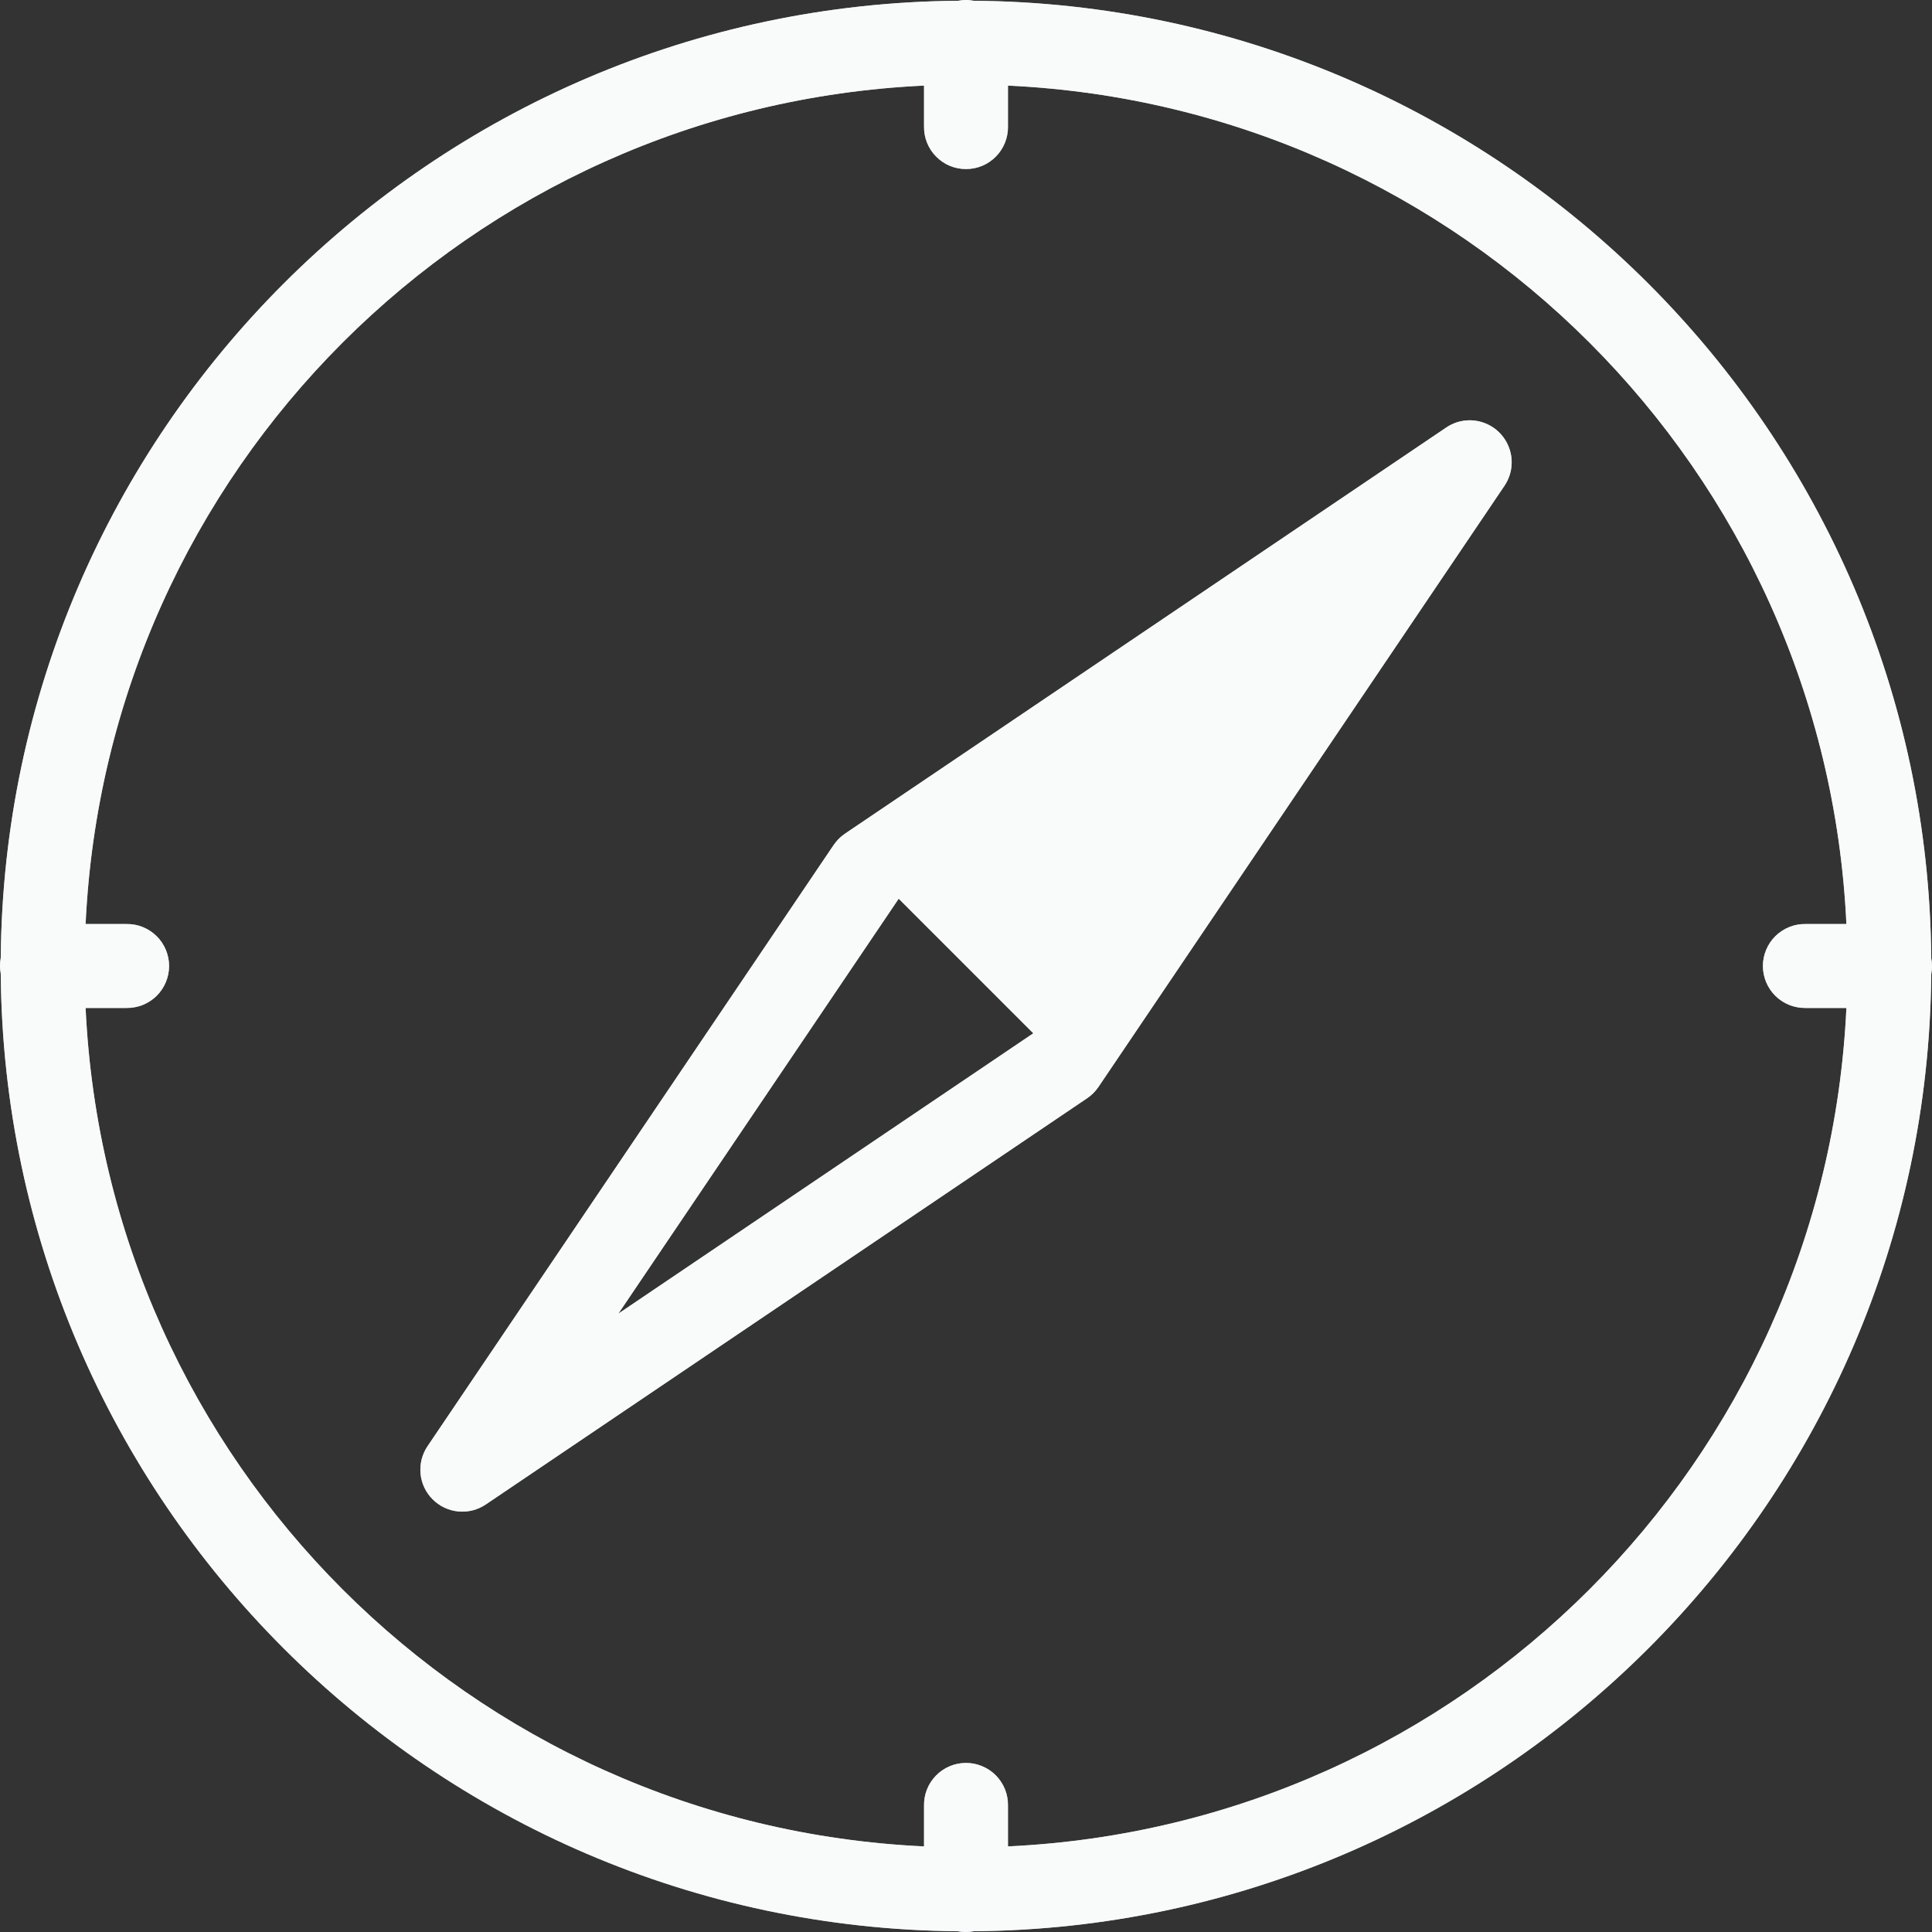
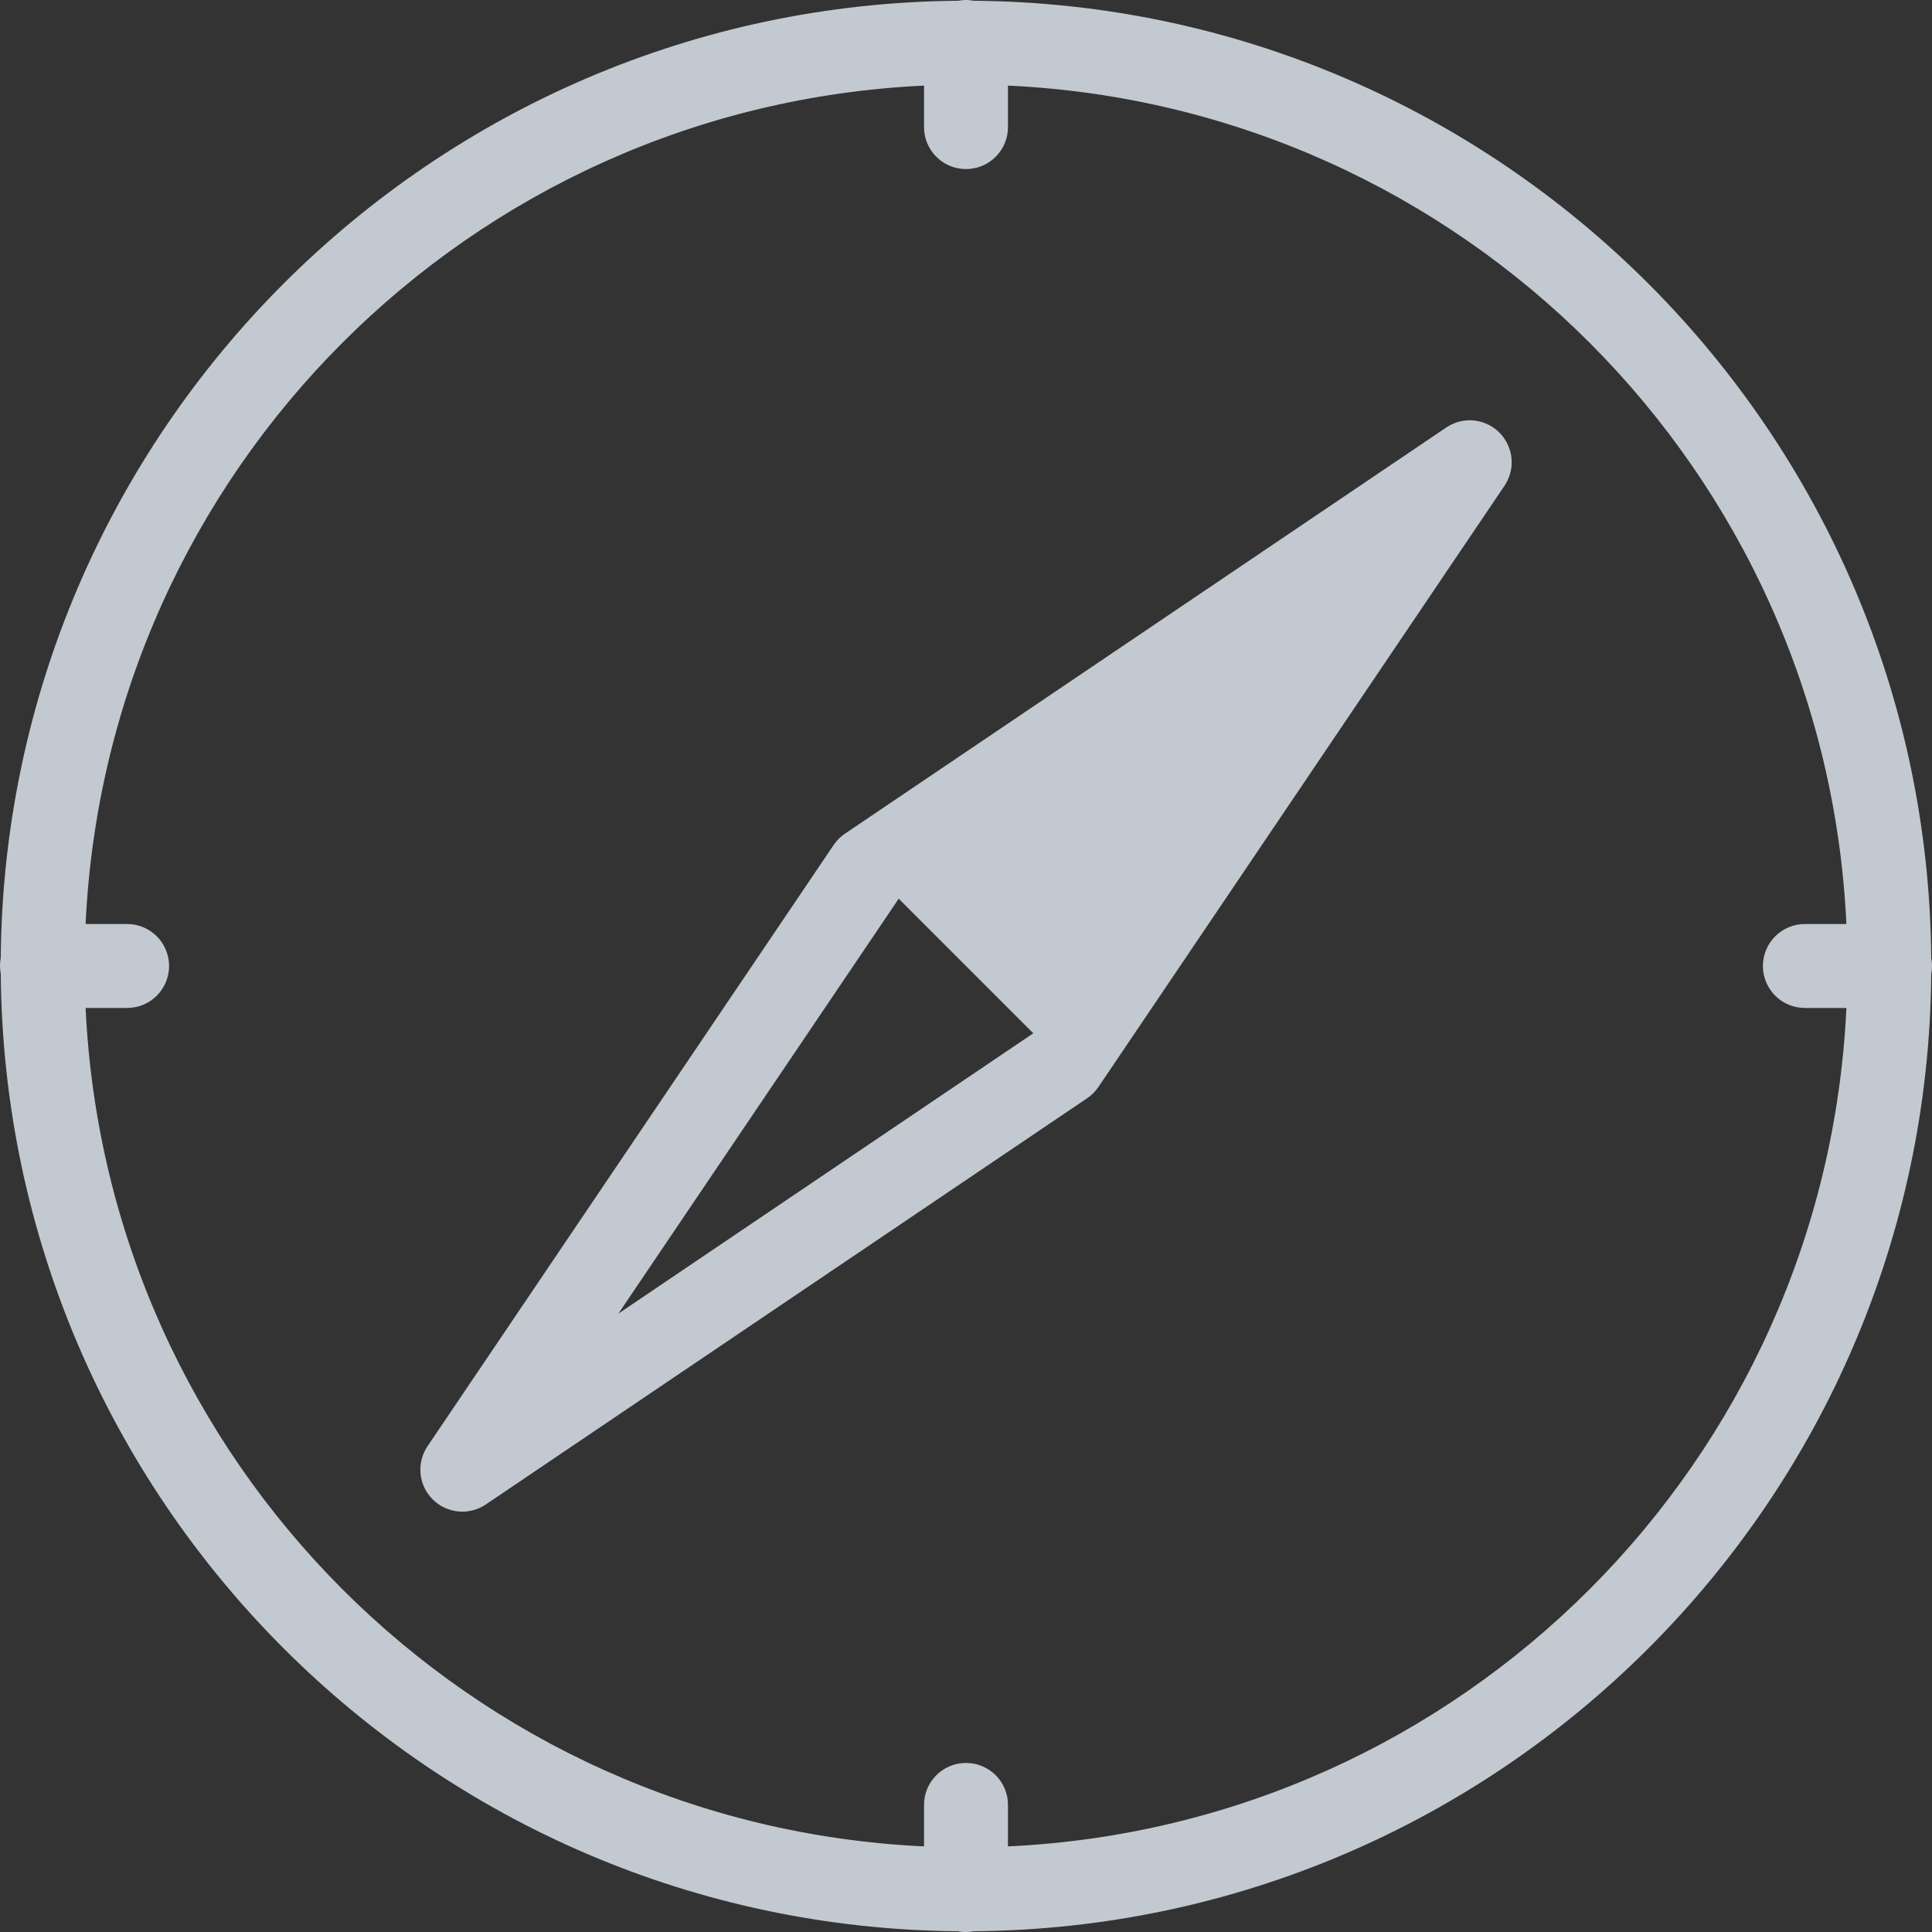
<svg xmlns="http://www.w3.org/2000/svg" width="36" height="36" viewBox="0 0 36 36" fill="none">
  <rect x="0" y="0" width="36" height="36" fill="#333333" stroke="none" />
  <path d="M17.988 5.77041e-05C17.943 0.001 17.899 0.005 17.855 0.014C8.047 0.092 0.096 8.04 0.014 17.847C-0.005 17.945 -0.005 18.046 0.014 18.143C0.092 27.952 8.04 35.904 17.847 35.986C17.945 36.005 18.046 36.005 18.144 35.986C27.952 35.908 35.904 27.96 35.986 18.153C36.005 18.055 36.005 17.954 35.986 17.856C35.908 8.045 27.955 0.091 18.144 0.014C18.092 0.004 18.04 -0.001 17.988 5.77041e-05ZM17.218 1.595V2.357C17.216 2.461 17.236 2.564 17.274 2.66C17.313 2.756 17.37 2.844 17.443 2.917C17.516 2.991 17.602 3.05 17.698 3.09C17.794 3.13 17.896 3.15 18 3.15C18.104 3.15 18.206 3.13 18.302 3.09C18.398 3.05 18.484 2.991 18.557 2.917C18.63 2.844 18.687 2.756 18.726 2.66C18.764 2.564 18.784 2.461 18.782 2.357V1.595C27.239 1.99 34.01 8.761 34.405 17.218H33.642C33.539 17.216 33.436 17.235 33.34 17.274C33.244 17.313 33.156 17.37 33.082 17.443C33.008 17.516 32.95 17.602 32.91 17.698C32.87 17.794 32.849 17.896 32.849 18C32.849 18.104 32.87 18.206 32.91 18.302C32.95 18.397 33.008 18.484 33.082 18.557C33.156 18.63 33.244 18.687 33.34 18.726C33.436 18.764 33.539 18.783 33.642 18.782H34.405C34.01 27.239 27.239 34.01 18.782 34.405V33.642C18.784 33.538 18.764 33.434 18.725 33.337C18.685 33.24 18.627 33.152 18.553 33.078C18.479 33.004 18.39 32.946 18.293 32.907C18.196 32.867 18.092 32.848 17.988 32.85C17.781 32.853 17.583 32.938 17.439 33.087C17.294 33.236 17.215 33.435 17.218 33.642V34.405C8.761 34.01 1.991 27.239 1.595 18.782H2.357C2.461 18.783 2.564 18.764 2.66 18.726C2.756 18.687 2.844 18.63 2.918 18.557C2.992 18.484 3.05 18.397 3.09 18.302C3.13 18.206 3.151 18.104 3.151 18C3.151 17.896 3.13 17.794 3.09 17.698C3.05 17.602 2.992 17.516 2.918 17.443C2.844 17.37 2.756 17.313 2.66 17.274C2.564 17.235 2.461 17.216 2.357 17.218H1.595C1.991 8.761 8.761 1.99 17.218 1.595ZM27.358 7.832C27.211 7.837 27.069 7.884 26.947 7.967L15.745 15.534C15.662 15.59 15.591 15.662 15.534 15.745L7.967 26.947C7.865 27.098 7.819 27.279 7.836 27.46C7.853 27.64 7.933 27.81 8.062 27.938C8.19 28.067 8.359 28.146 8.54 28.164C8.721 28.181 8.902 28.135 9.053 28.033L20.256 20.465C20.339 20.409 20.411 20.338 20.467 20.255L28.033 9.053C28.114 8.933 28.161 8.793 28.167 8.649C28.174 8.505 28.14 8.362 28.07 8.235C28 8.109 27.897 8.004 27.771 7.933C27.645 7.862 27.502 7.827 27.358 7.832ZM16.746 16.746L19.254 19.254L11.523 24.477L16.746 16.746Z" fill="#C2C9D1" />
-   <path d="M17.988 5.77041e-05C17.943 0.001 17.899 0.005 17.855 0.014C8.047 0.092 0.096 8.04 0.014 17.847C-0.005 17.945 -0.005 18.046 0.014 18.143C0.092 27.952 8.04 35.904 17.847 35.986C17.945 36.005 18.046 36.005 18.144 35.986C27.952 35.908 35.904 27.96 35.986 18.153C36.005 18.055 36.005 17.954 35.986 17.856C35.908 8.045 27.955 0.091 18.144 0.014C18.092 0.004 18.04 -0.001 17.988 5.77041e-05ZM17.218 1.595V2.357C17.216 2.461 17.236 2.564 17.274 2.66C17.313 2.756 17.37 2.844 17.443 2.917C17.516 2.991 17.602 3.05 17.698 3.09C17.794 3.13 17.896 3.15 18 3.15C18.104 3.15 18.206 3.13 18.302 3.09C18.398 3.05 18.484 2.991 18.557 2.917C18.63 2.844 18.687 2.756 18.726 2.66C18.764 2.564 18.784 2.461 18.782 2.357V1.595C27.239 1.99 34.01 8.761 34.405 17.218H33.642C33.539 17.216 33.436 17.235 33.34 17.274C33.244 17.313 33.156 17.37 33.082 17.443C33.008 17.516 32.95 17.602 32.91 17.698C32.87 17.794 32.849 17.896 32.849 18C32.849 18.104 32.87 18.206 32.91 18.302C32.95 18.397 33.008 18.484 33.082 18.557C33.156 18.63 33.244 18.687 33.34 18.726C33.436 18.764 33.539 18.783 33.642 18.782H34.405C34.01 27.239 27.239 34.01 18.782 34.405V33.642C18.784 33.538 18.764 33.434 18.725 33.337C18.685 33.24 18.627 33.152 18.553 33.078C18.479 33.004 18.39 32.946 18.293 32.907C18.196 32.867 18.092 32.848 17.988 32.85C17.781 32.853 17.583 32.938 17.439 33.087C17.294 33.236 17.215 33.435 17.218 33.642V34.405C8.761 34.01 1.991 27.239 1.595 18.782H2.357C2.461 18.783 2.564 18.764 2.66 18.726C2.756 18.687 2.844 18.63 2.918 18.557C2.992 18.484 3.05 18.397 3.09 18.302C3.13 18.206 3.151 18.104 3.151 18C3.151 17.896 3.13 17.794 3.09 17.698C3.05 17.602 2.992 17.516 2.918 17.443C2.844 17.37 2.756 17.313 2.66 17.274C2.564 17.235 2.461 17.216 2.357 17.218H1.595C1.991 8.761 8.761 1.99 17.218 1.595ZM27.358 7.832C27.211 7.837 27.069 7.884 26.947 7.967L15.745 15.534C15.662 15.59 15.591 15.662 15.534 15.745L7.967 26.947C7.865 27.098 7.819 27.279 7.836 27.46C7.853 27.64 7.933 27.81 8.062 27.938C8.19 28.067 8.359 28.146 8.54 28.164C8.721 28.181 8.902 28.135 9.053 28.033L20.256 20.465C20.339 20.409 20.411 20.338 20.467 20.255L28.033 9.053C28.114 8.933 28.161 8.793 28.167 8.649C28.174 8.505 28.14 8.362 28.07 8.235C28 8.109 27.897 8.004 27.771 7.933C27.645 7.862 27.502 7.827 27.358 7.832ZM16.746 16.746L19.254 19.254L11.523 24.477L16.746 16.746Z" fill="white" fill-opacity="0.9" />
</svg>